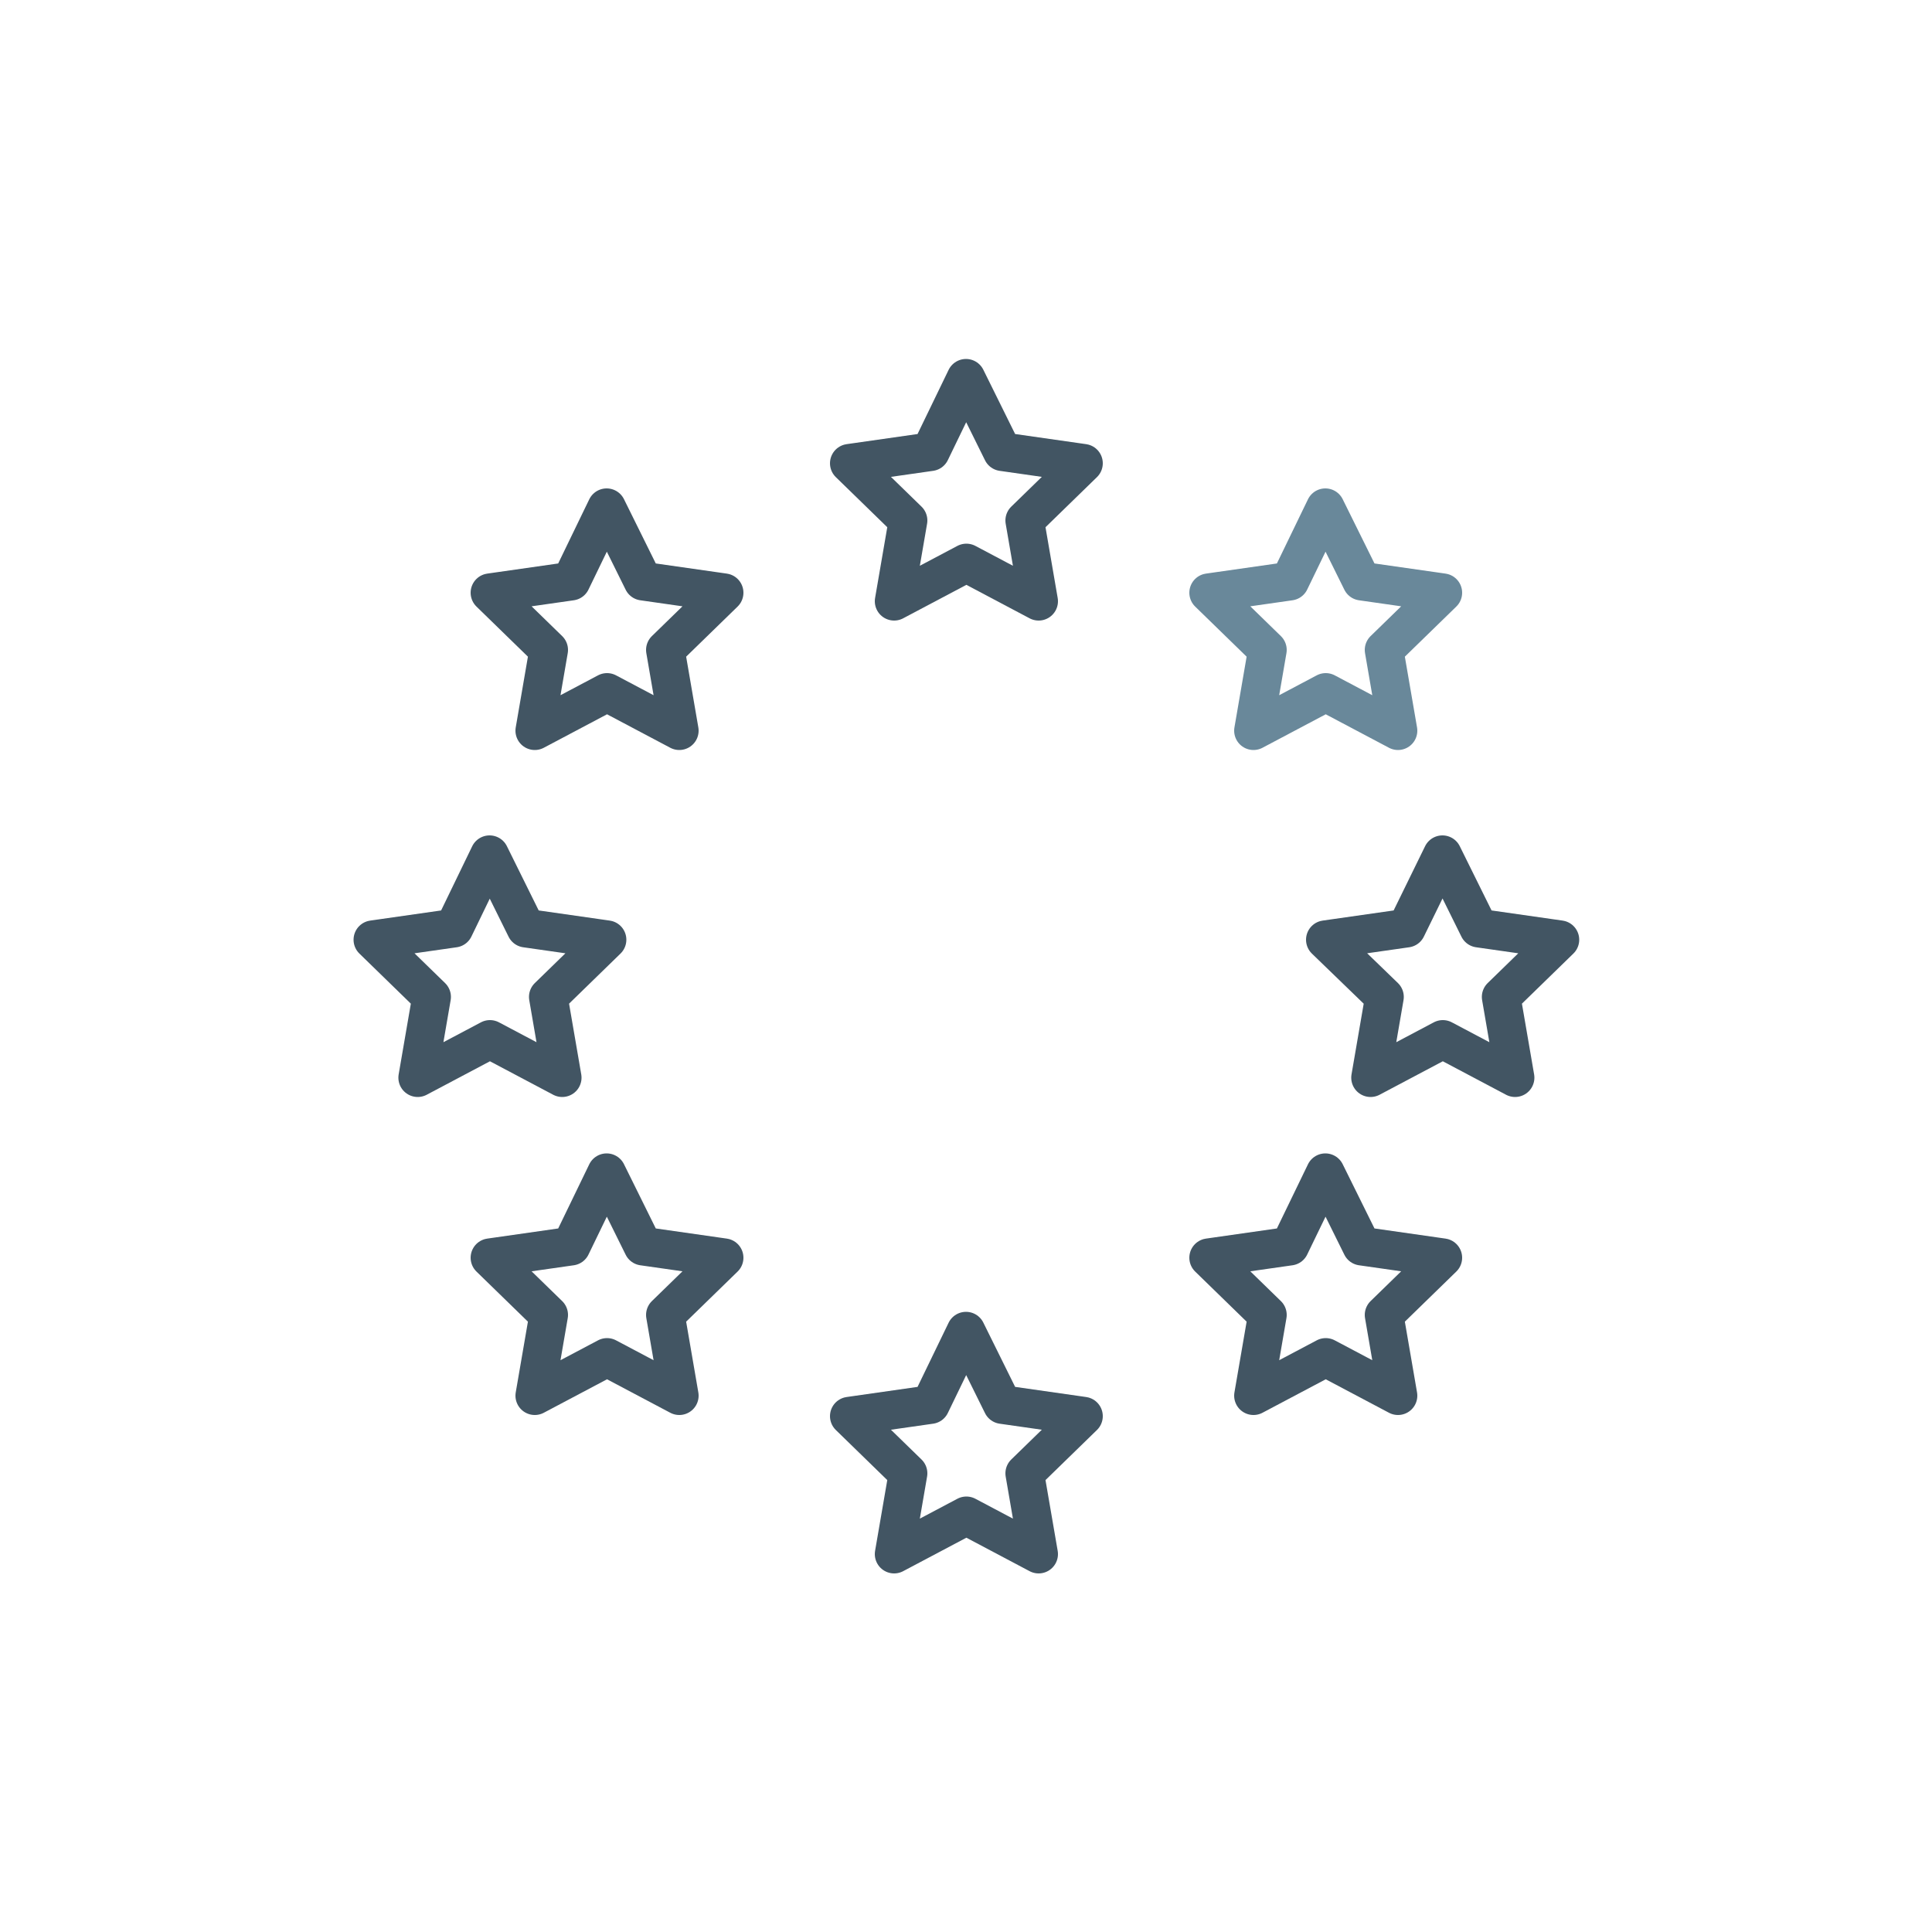
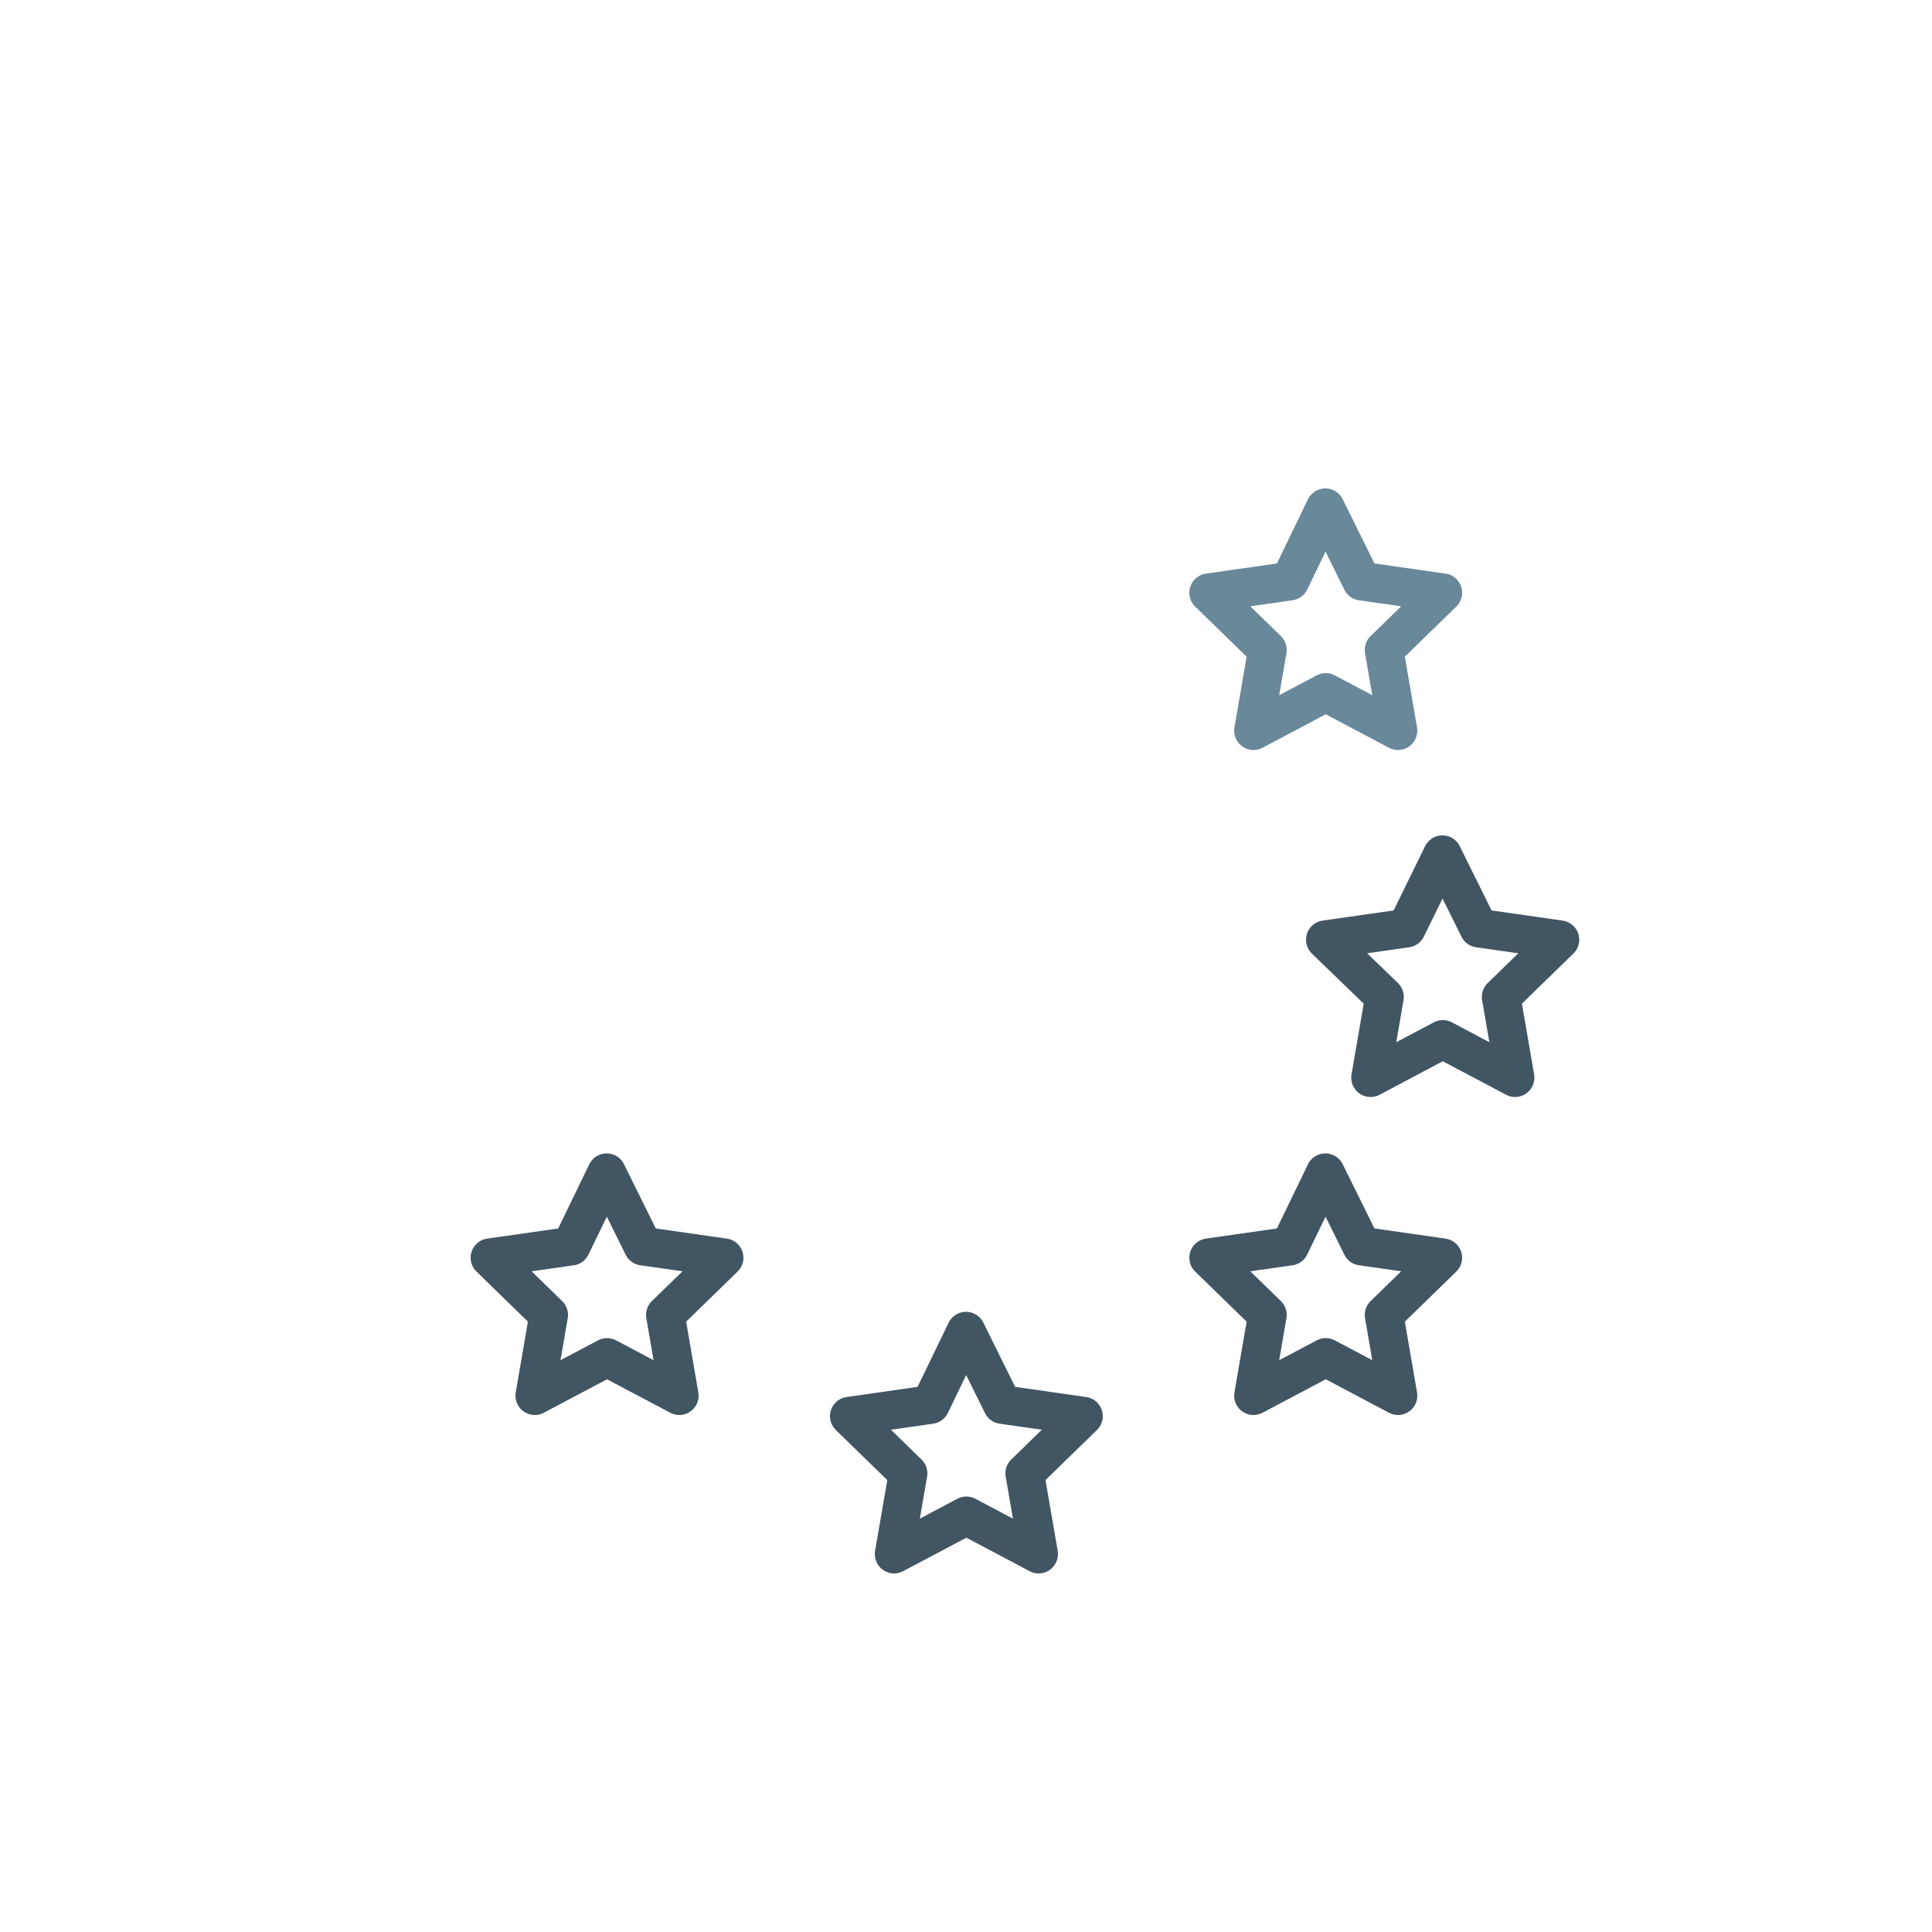
<svg xmlns="http://www.w3.org/2000/svg" version="1.1" id="Ebene_1" x="0px" y="0px" viewBox="0 0 500 500" style="enable-background:new 0 0 500 500;" xml:space="preserve">
  <style type="text/css">
	.st0{fill-opacity:0;stroke:#425563;stroke-width:10;stroke-linecap:round;stroke-linejoin:round;}
	.st1{fill-opacity:0;stroke:#69889A;stroke-width:10;stroke-linecap:round;stroke-linejoin:round;}
</style>
  <g>
-     <path class="st0" d="M157,131.4l9.4,19l21,3l-15.2,14.8l3.6,20.9l-18.7-9.9l-18.7,9.9l3.6-20.9l-15.2-14.8l21-3L157,131.4z" />
-     <path class="st0" d="M126.7,221.2l9.4,19l21,3L141.9,258l3.6,20.9l-18.7-9.9l-18.7,9.9l3.6-20.9l-15.2-14.8l21-3L126.7,221.2z" />
    <path class="st0" d="M157,303.5l9.4,19l21,3l-15.2,14.8l3.6,20.9l-18.7-9.9l-18.7,9.9l3.6-20.9l-15.2-14.8l21-3L157,303.5z" />
    <path class="st0" d="M250,344.5l9.4,19l21,3l-15.2,14.8l3.6,20.9l-18.7-9.9l-18.7,9.9l3.6-20.9l-15.2-14.8l21-3L250,344.5z" />
    <path class="st0" d="M343,303.5l9.4,19l21,3l-15.2,14.8l3.6,20.9l-18.7-9.9l-18.7,9.9l3.6-20.9l-15.2-14.8l21-3L343,303.5z" />
    <path class="st0" d="M373.3,221.2l9.4,19l21,3L388.5,258l3.6,20.9l-18.7-9.9l-18.7,9.9l3.6-20.9L343,243.2l21-3L373.3,221.2z" />
    <path class="st1" d="M343,131.4l9.4,19l21,3l-15.2,14.8l3.6,20.9l-18.7-9.9l-18.7,9.9l3.6-20.9l-15.2-14.8l21-3L343,131.4z" />
-     <path class="st0" d="M250,97.9l9.4,19l21,3l-15.2,14.8l3.6,20.9l-18.7-9.9l-18.7,9.9l3.6-20.9l-15.2-14.8l21-3L250,97.9z" />
  </g>
</svg>